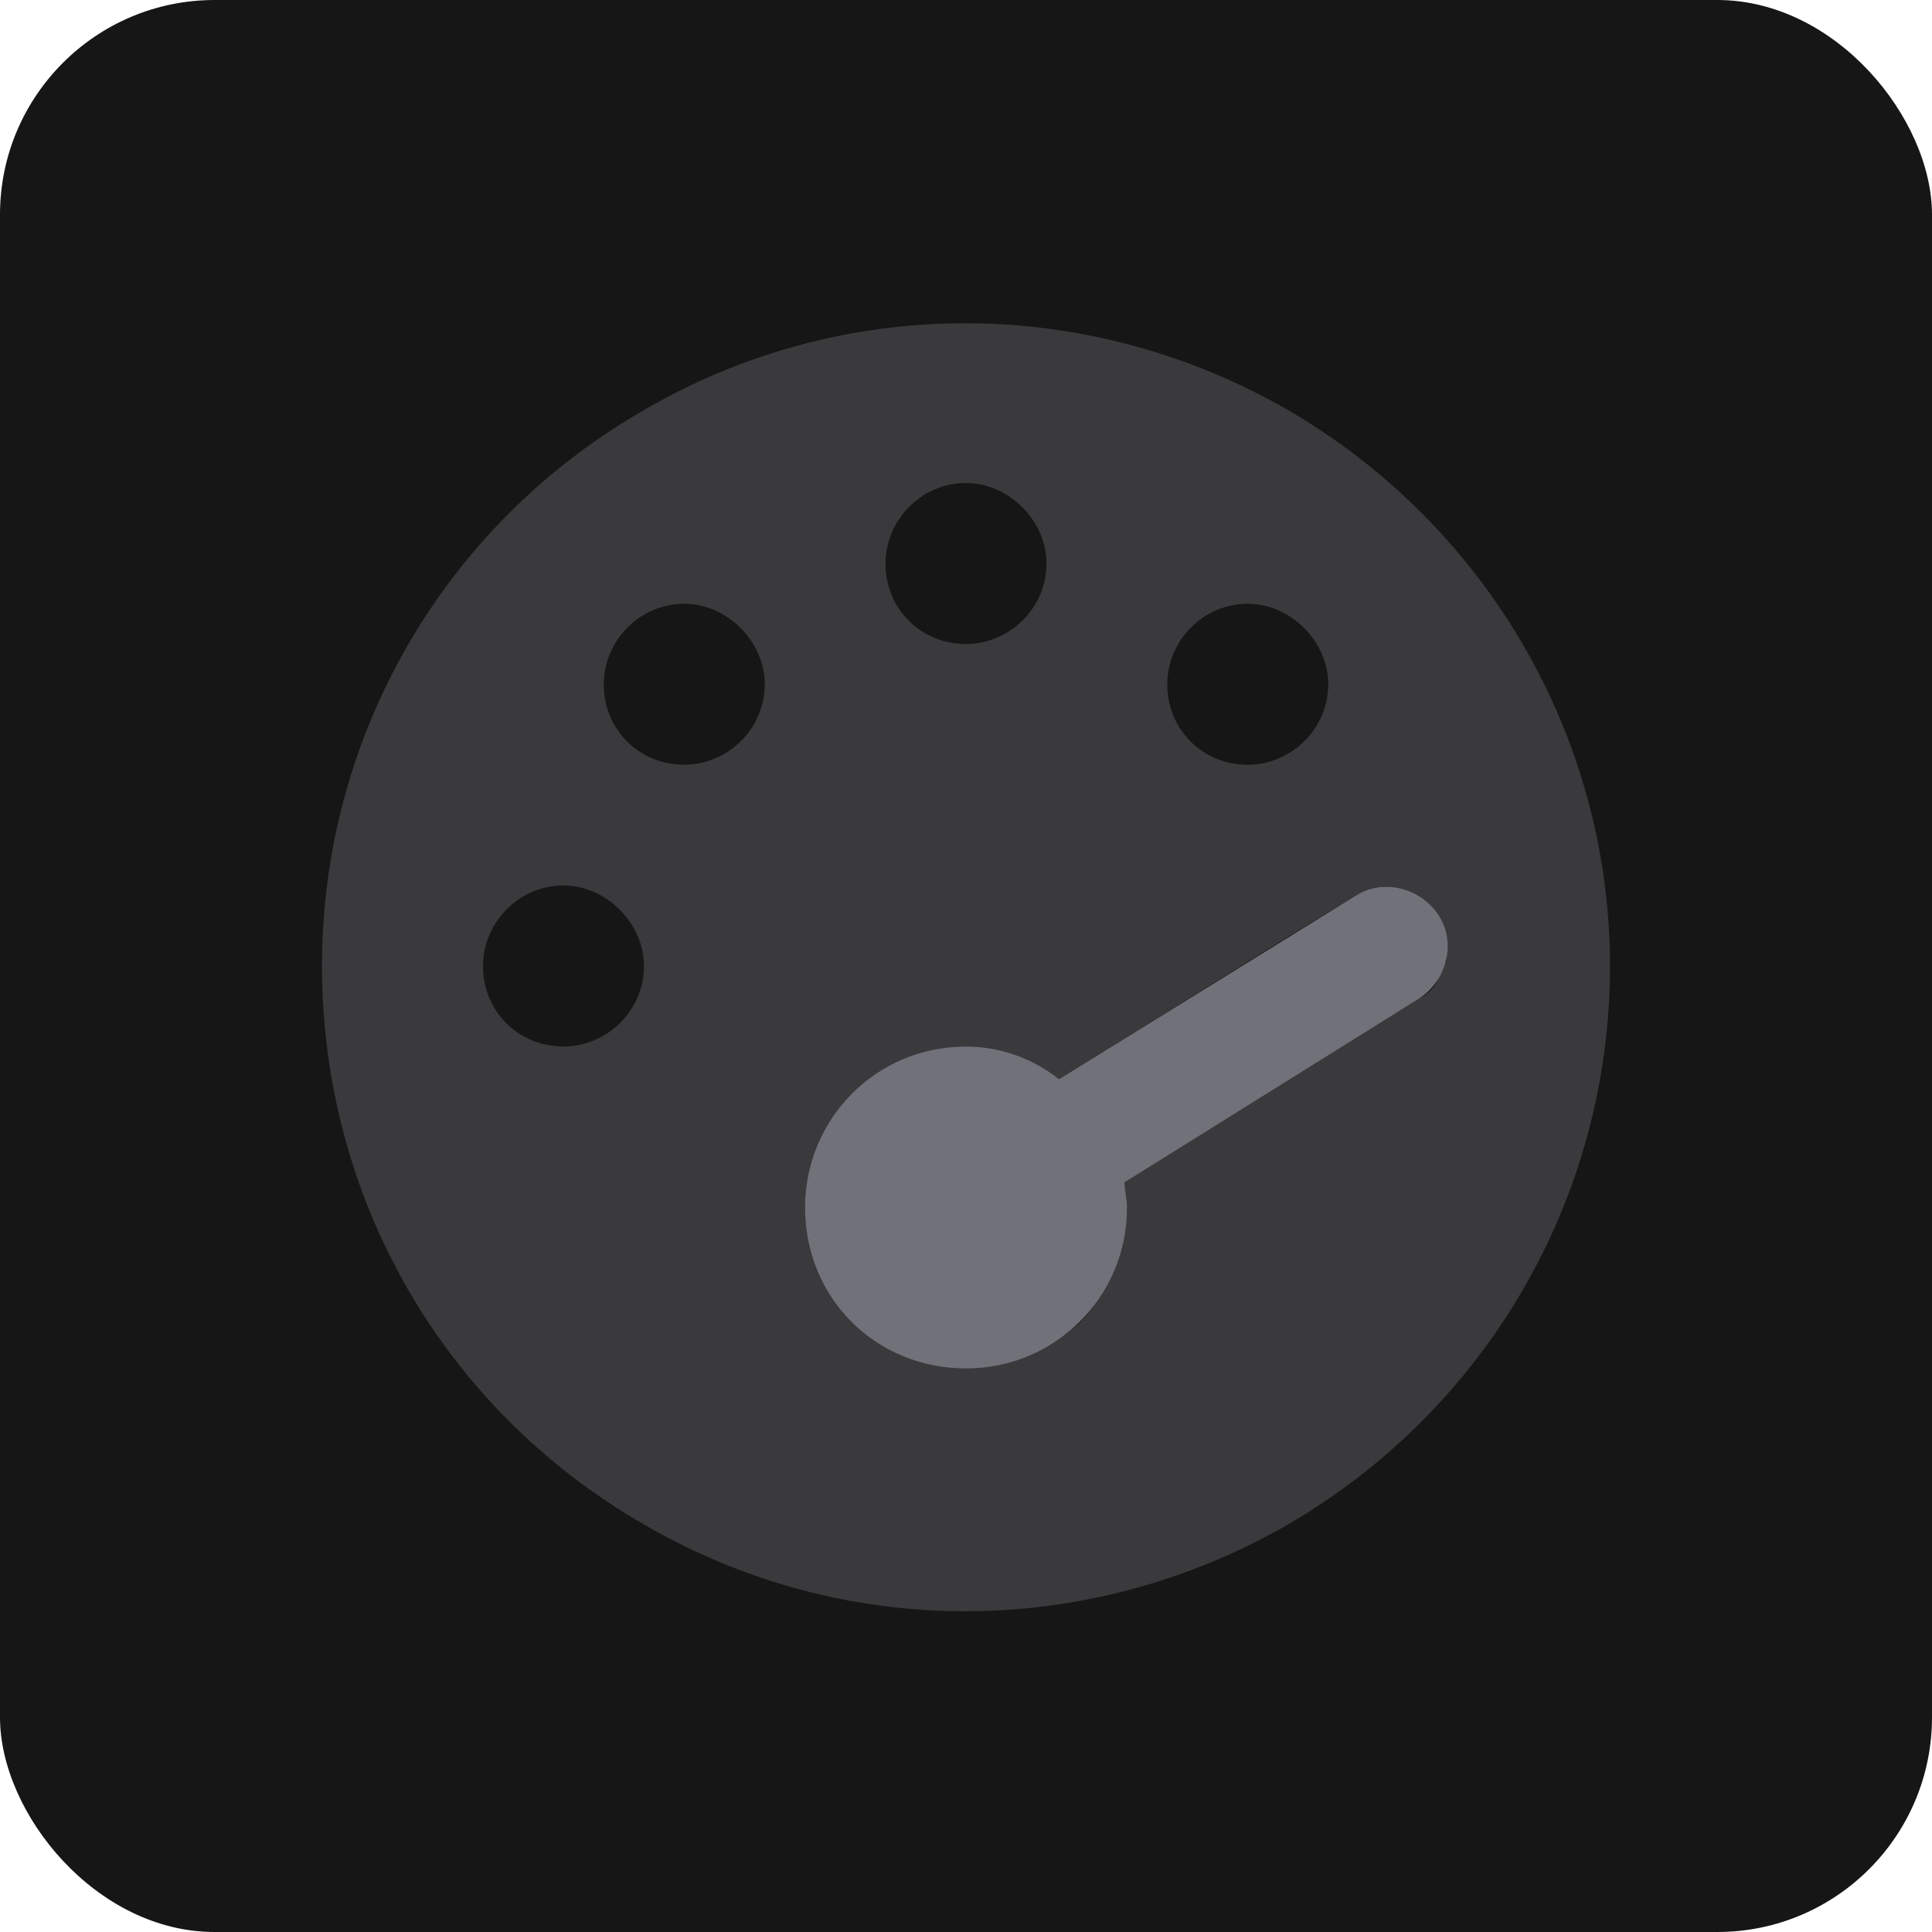
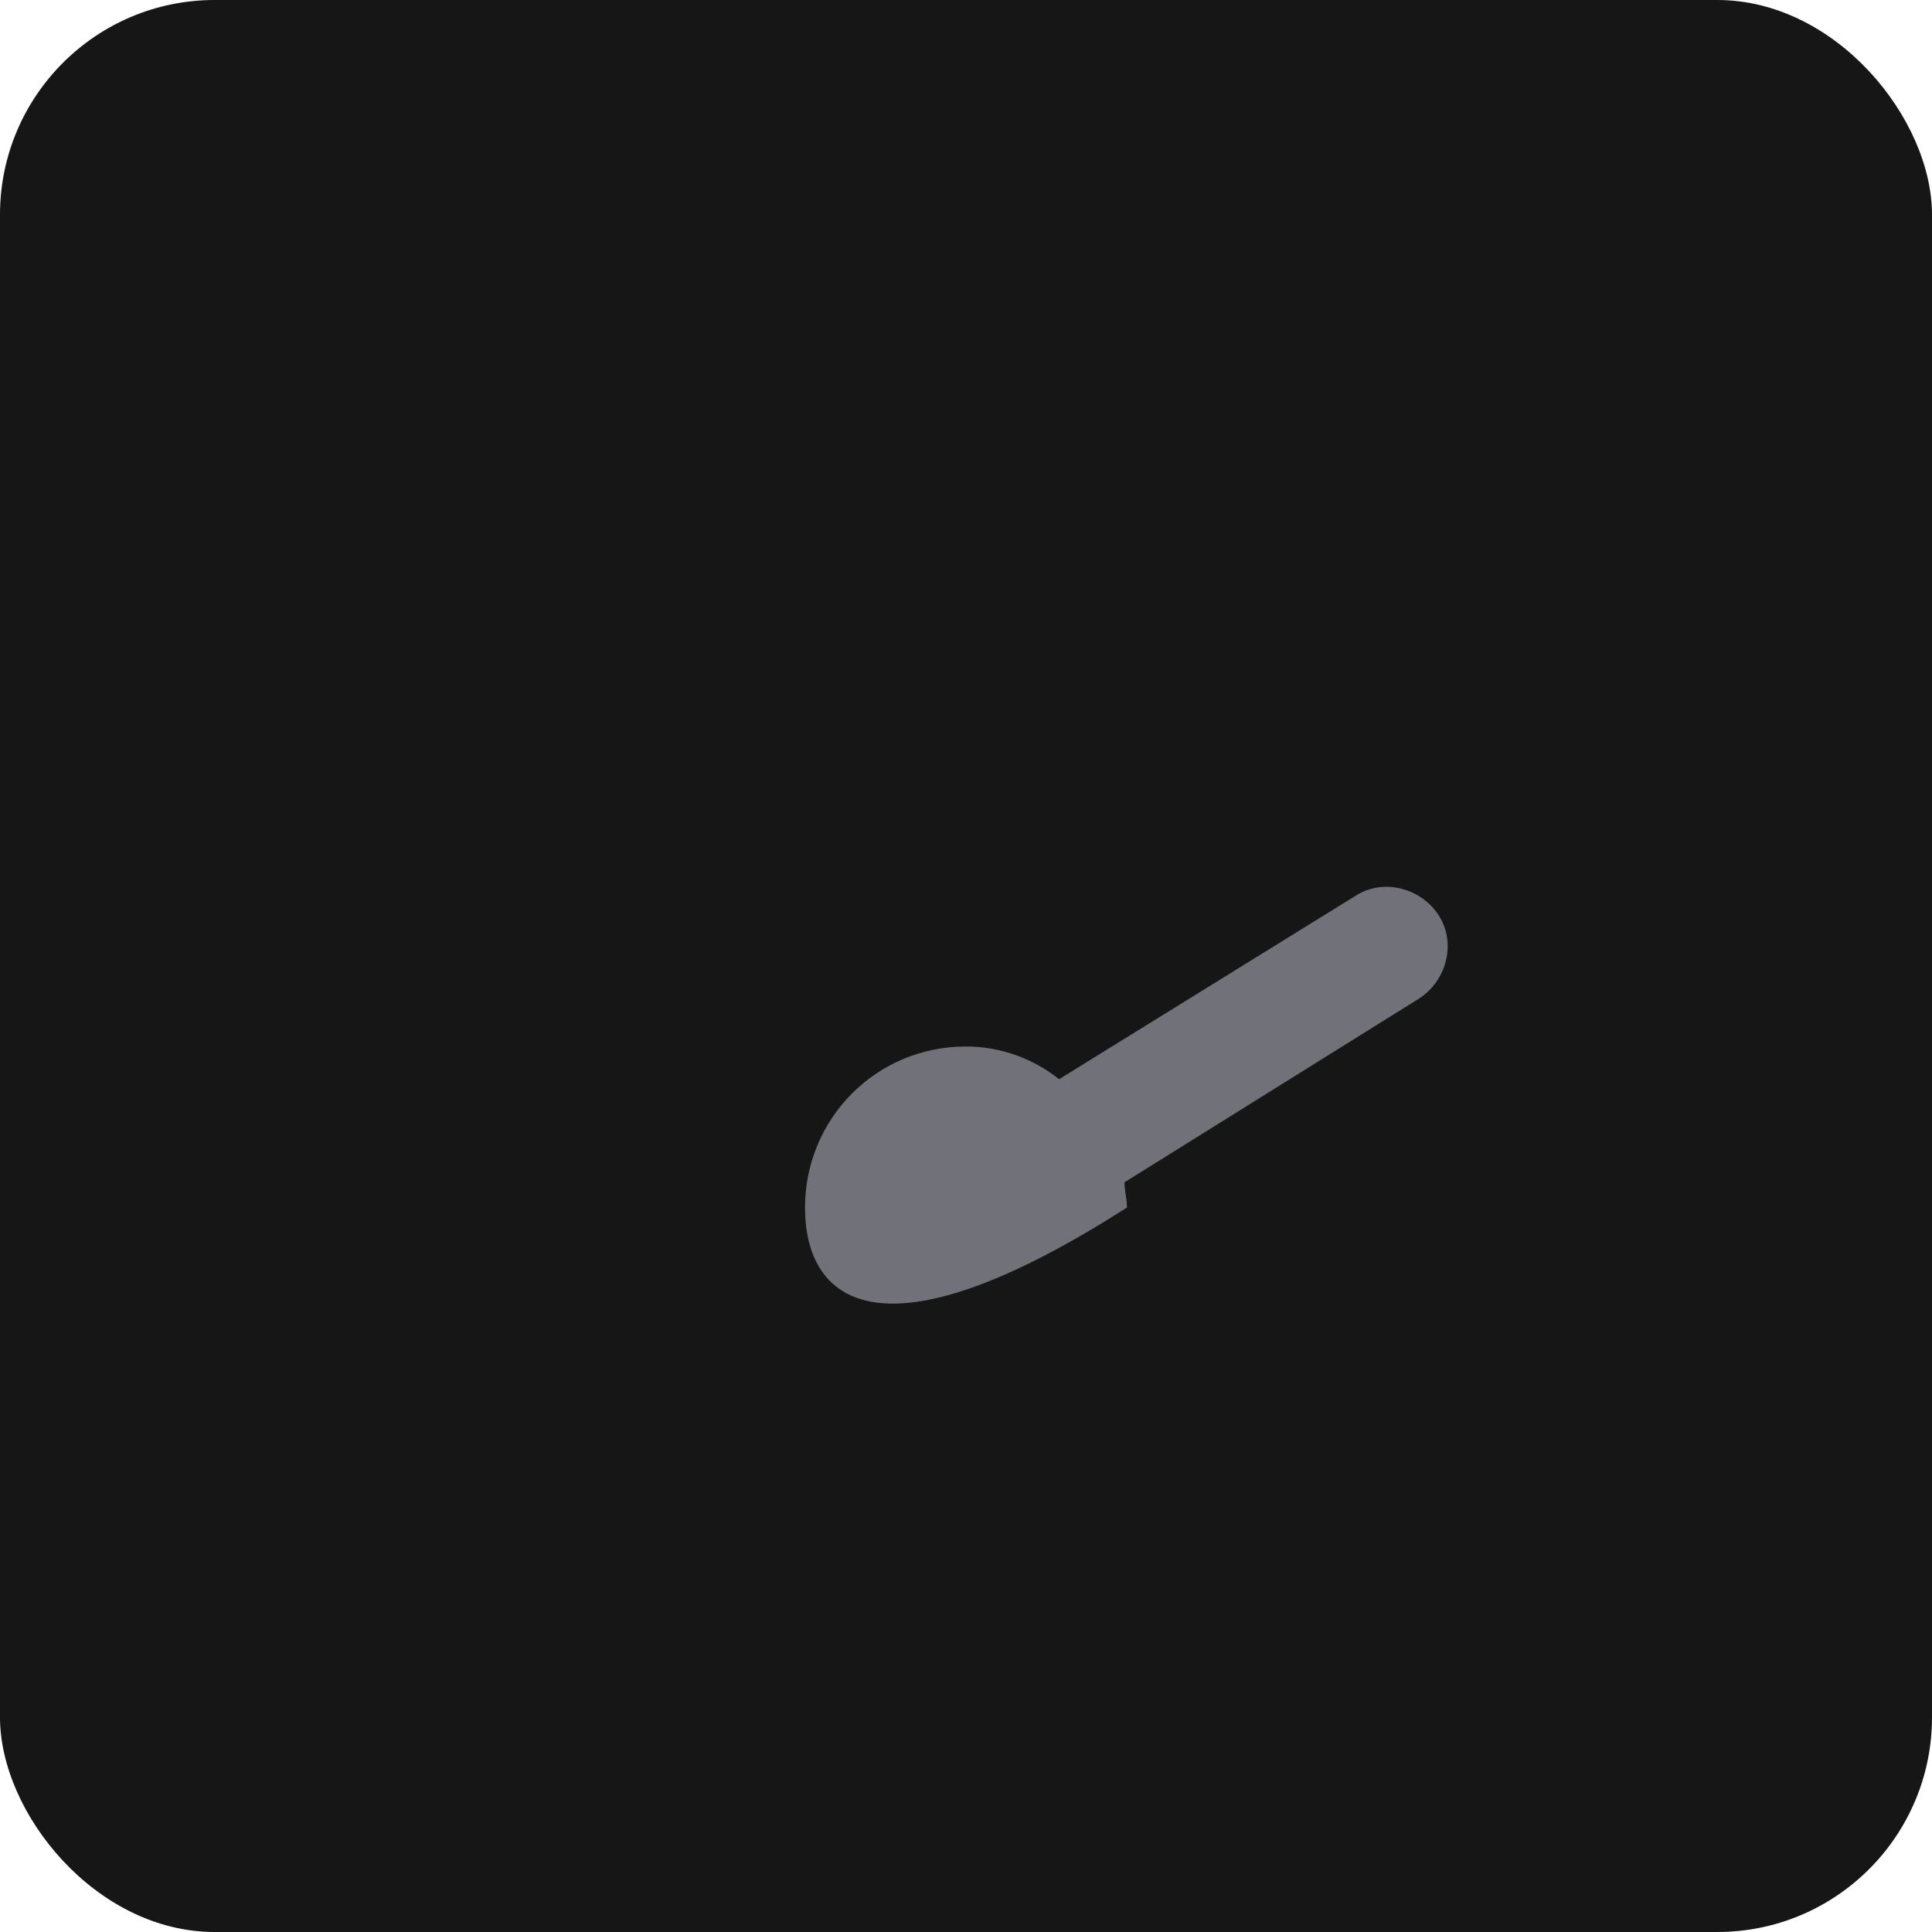
<svg xmlns="http://www.w3.org/2000/svg" width="72" height="72" viewBox="0 0 72 72" fill="none">
  <rect width="72" height="72" rx="8" fill="#161616" />
-   <path d="M50.531 33.375C51.562 32.719 52.969 33.094 53.625 34.125C54.281 35.156 53.906 36.562 52.875 37.219L41.906 44.062C41.906 44.344 42 44.719 42 45C42 48.375 39.281 51 36 51C32.625 51 30 48.375 30 45C30 41.719 32.625 39 36 39C37.312 39 38.531 39.469 39.469 40.219L50.531 33.375Z" fill="#71717A" />
-   <path opacity="0.4" d="M60 36C60 44.625 55.406 52.5 48 56.812C40.5 61.125 31.406 61.125 24 56.812C16.5 52.5 12 44.625 12 36C12 27.469 16.5 19.594 24 15.281C31.406 10.969 40.5 10.969 48 15.281C55.406 19.594 60 27.469 60 36ZM18 36C18 37.688 19.312 39 21 39C22.594 39 24 37.688 24 36C24 34.406 22.594 33 21 33C19.312 33 18 34.406 18 36ZM22.5 25.5C22.5 27.188 23.812 28.5 25.5 28.5C27.094 28.5 28.5 27.188 28.5 25.5C28.5 23.906 27.094 22.5 25.5 22.5C23.812 22.5 22.5 23.906 22.5 25.5ZM30 45C30 48.375 32.625 51 36 51C37.594 51 39.094 50.344 40.219 49.312C40.781 48.75 41.156 48.094 41.531 47.344C41.625 47.062 41.719 46.688 41.812 46.219C41.906 46.031 41.906 45.844 41.906 45.656C41.906 45.562 41.906 45.469 41.906 45.375C42 45.281 42 45.188 42 45.094C42 45 42 44.906 41.906 44.812C41.906 44.719 41.906 44.625 41.906 44.531C41.906 44.344 41.906 44.25 41.906 44.062C45.562 41.719 49.219 39.469 52.875 37.219C53.25 37.031 53.531 36.75 53.625 36.375C53.719 36.188 53.812 36 53.906 35.812C53.906 35.719 53.906 35.625 53.906 35.625C53.906 35.531 53.906 35.531 53.906 35.438C53.906 35.438 53.906 35.438 53.906 35.344V35.156C53.906 35.156 53.906 35.062 53.906 34.969C53.906 34.875 53.906 34.781 53.812 34.688C53.812 34.5 53.719 34.312 53.625 34.125C52.969 33.094 51.562 32.719 50.531 33.375C46.781 35.625 43.125 37.969 39.469 40.219C38.531 39.469 37.312 39 36 39C32.625 39 30 41.719 30 45ZM33 21C33 22.688 34.312 24 36 24C37.594 24 39 22.688 39 21C39 19.406 37.594 18 36 18C34.312 18 33 19.406 33 21ZM43.5 25.5C43.5 27.188 44.812 28.5 46.5 28.5C48.094 28.5 49.5 27.188 49.5 25.5C49.5 23.906 48.094 22.5 46.5 22.5C44.812 22.5 43.5 23.906 43.5 25.5Z" fill="#71717A" />
+   <path d="M50.531 33.375C51.562 32.719 52.969 33.094 53.625 34.125C54.281 35.156 53.906 36.562 52.875 37.219L41.906 44.062C41.906 44.344 42 44.719 42 45C32.625 51 30 48.375 30 45C30 41.719 32.625 39 36 39C37.312 39 38.531 39.469 39.469 40.219L50.531 33.375Z" fill="#71717A" />
</svg>